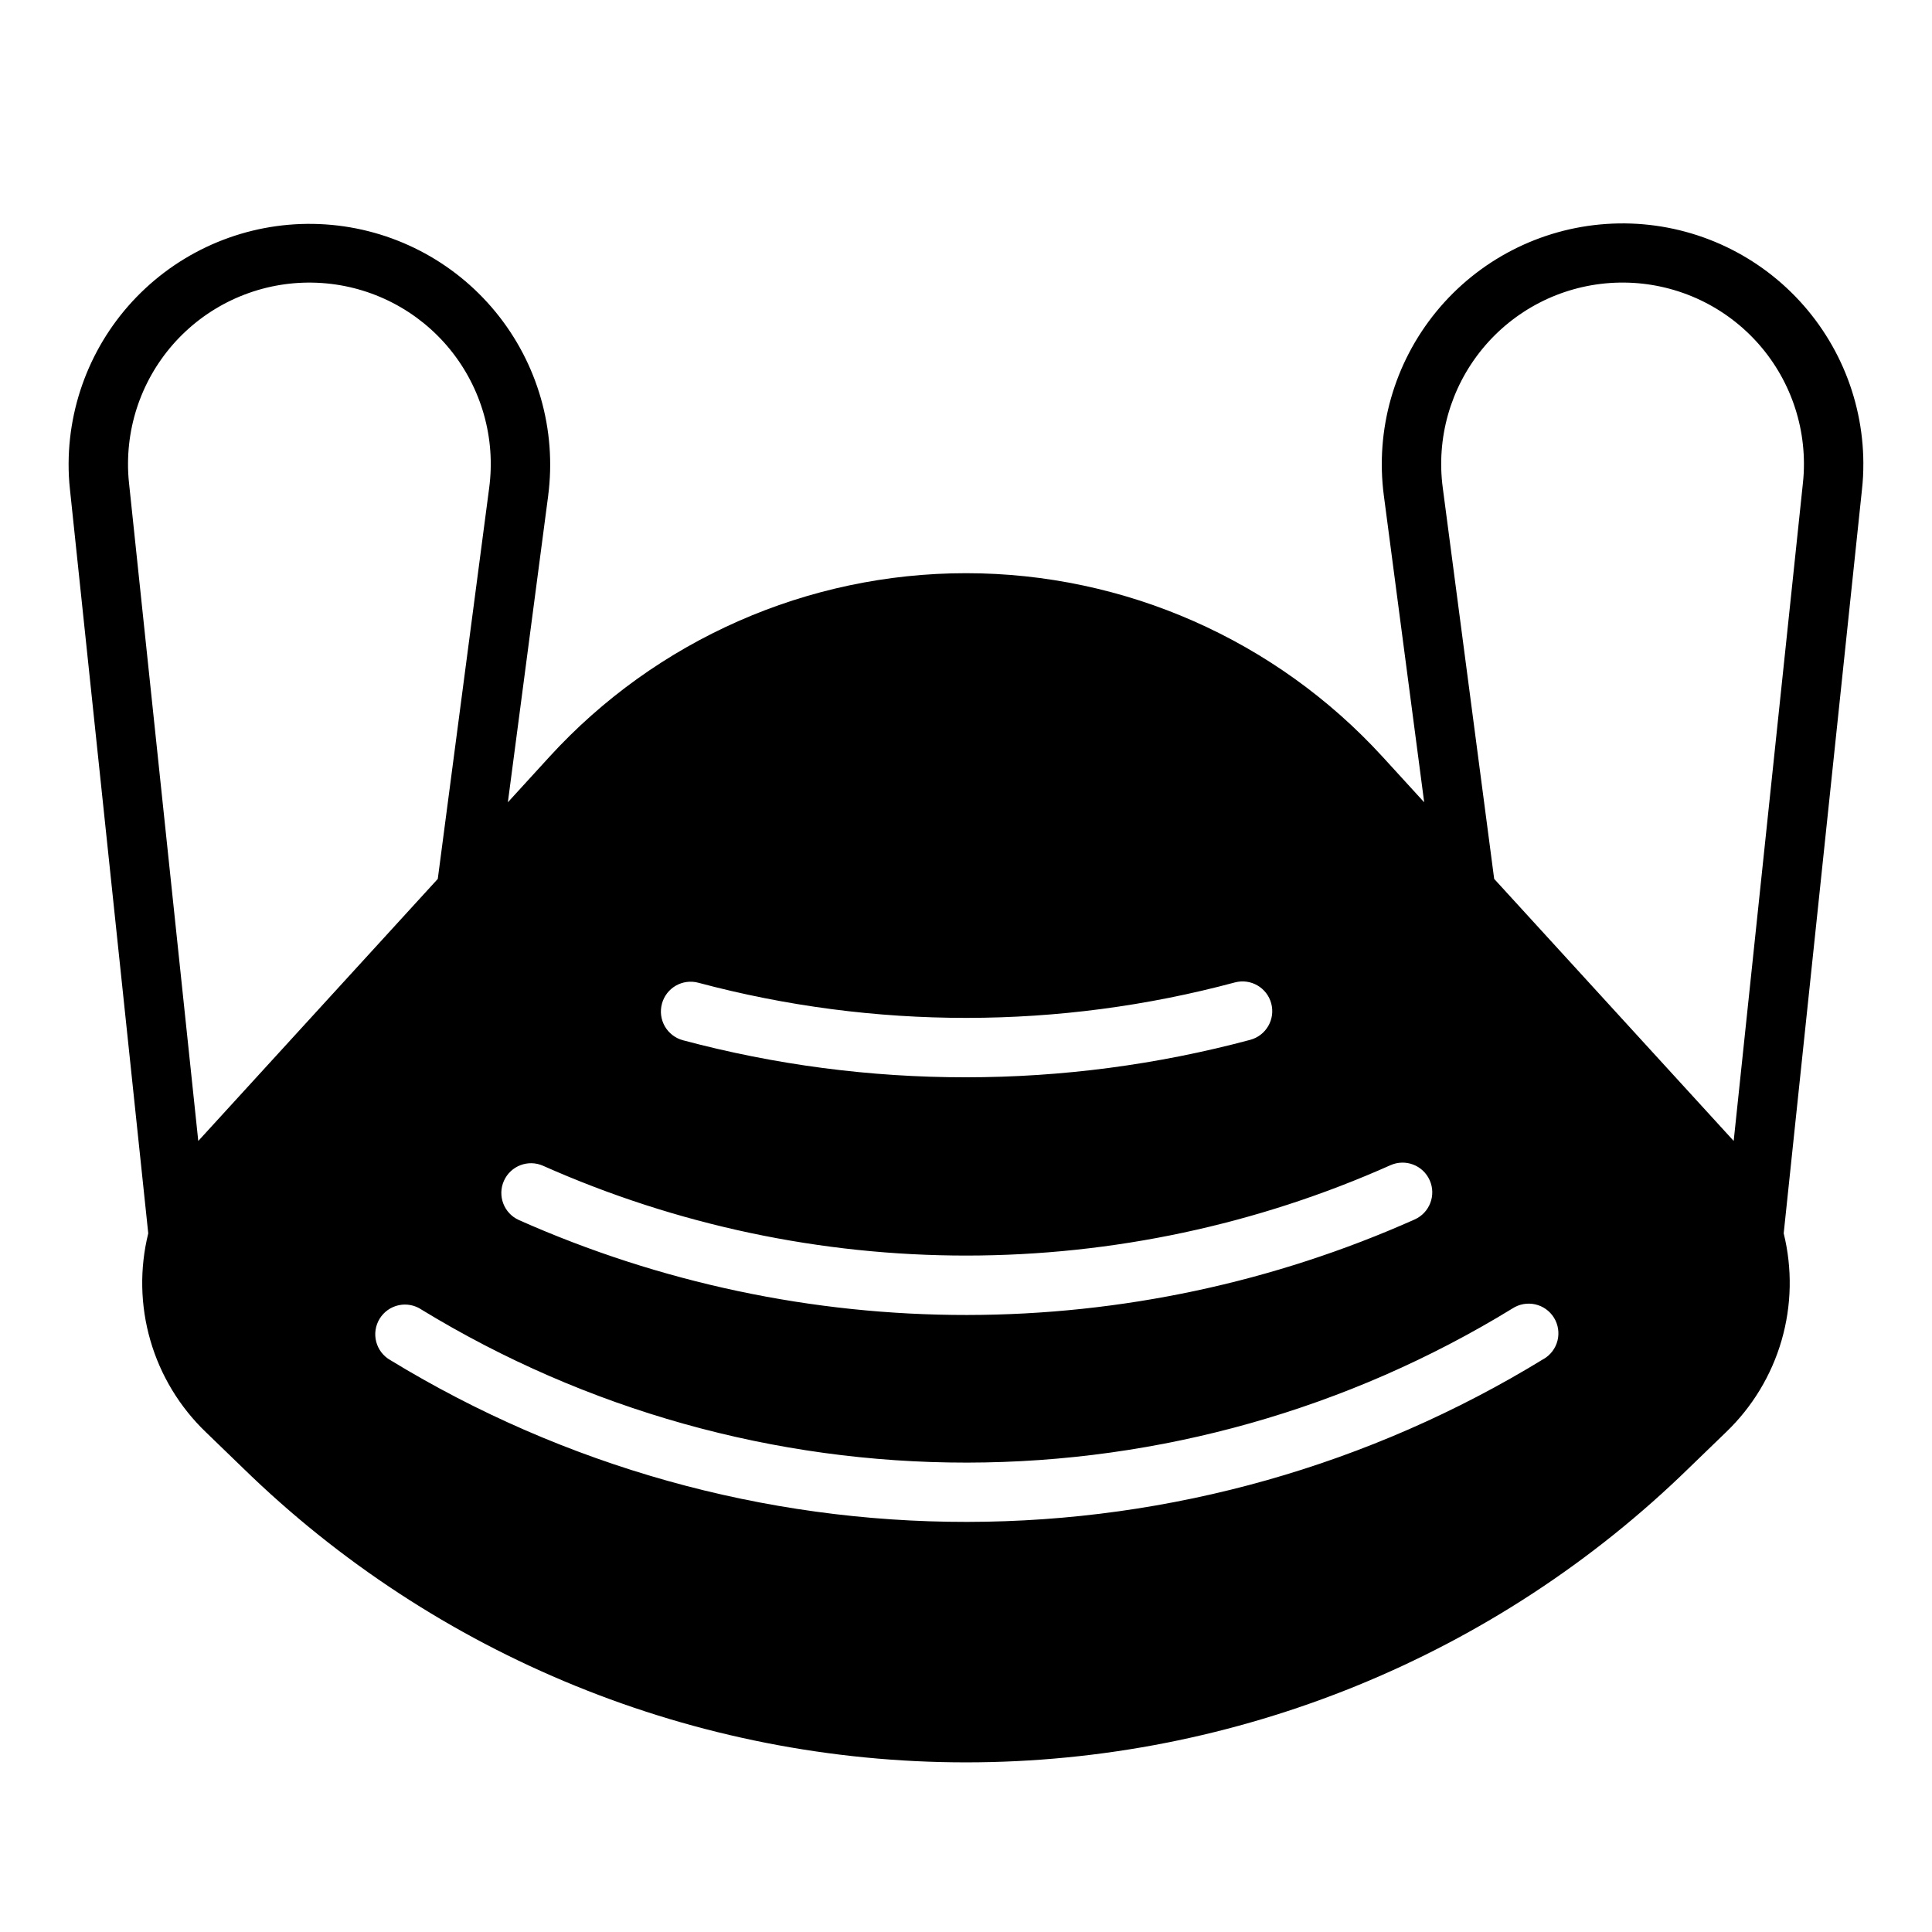
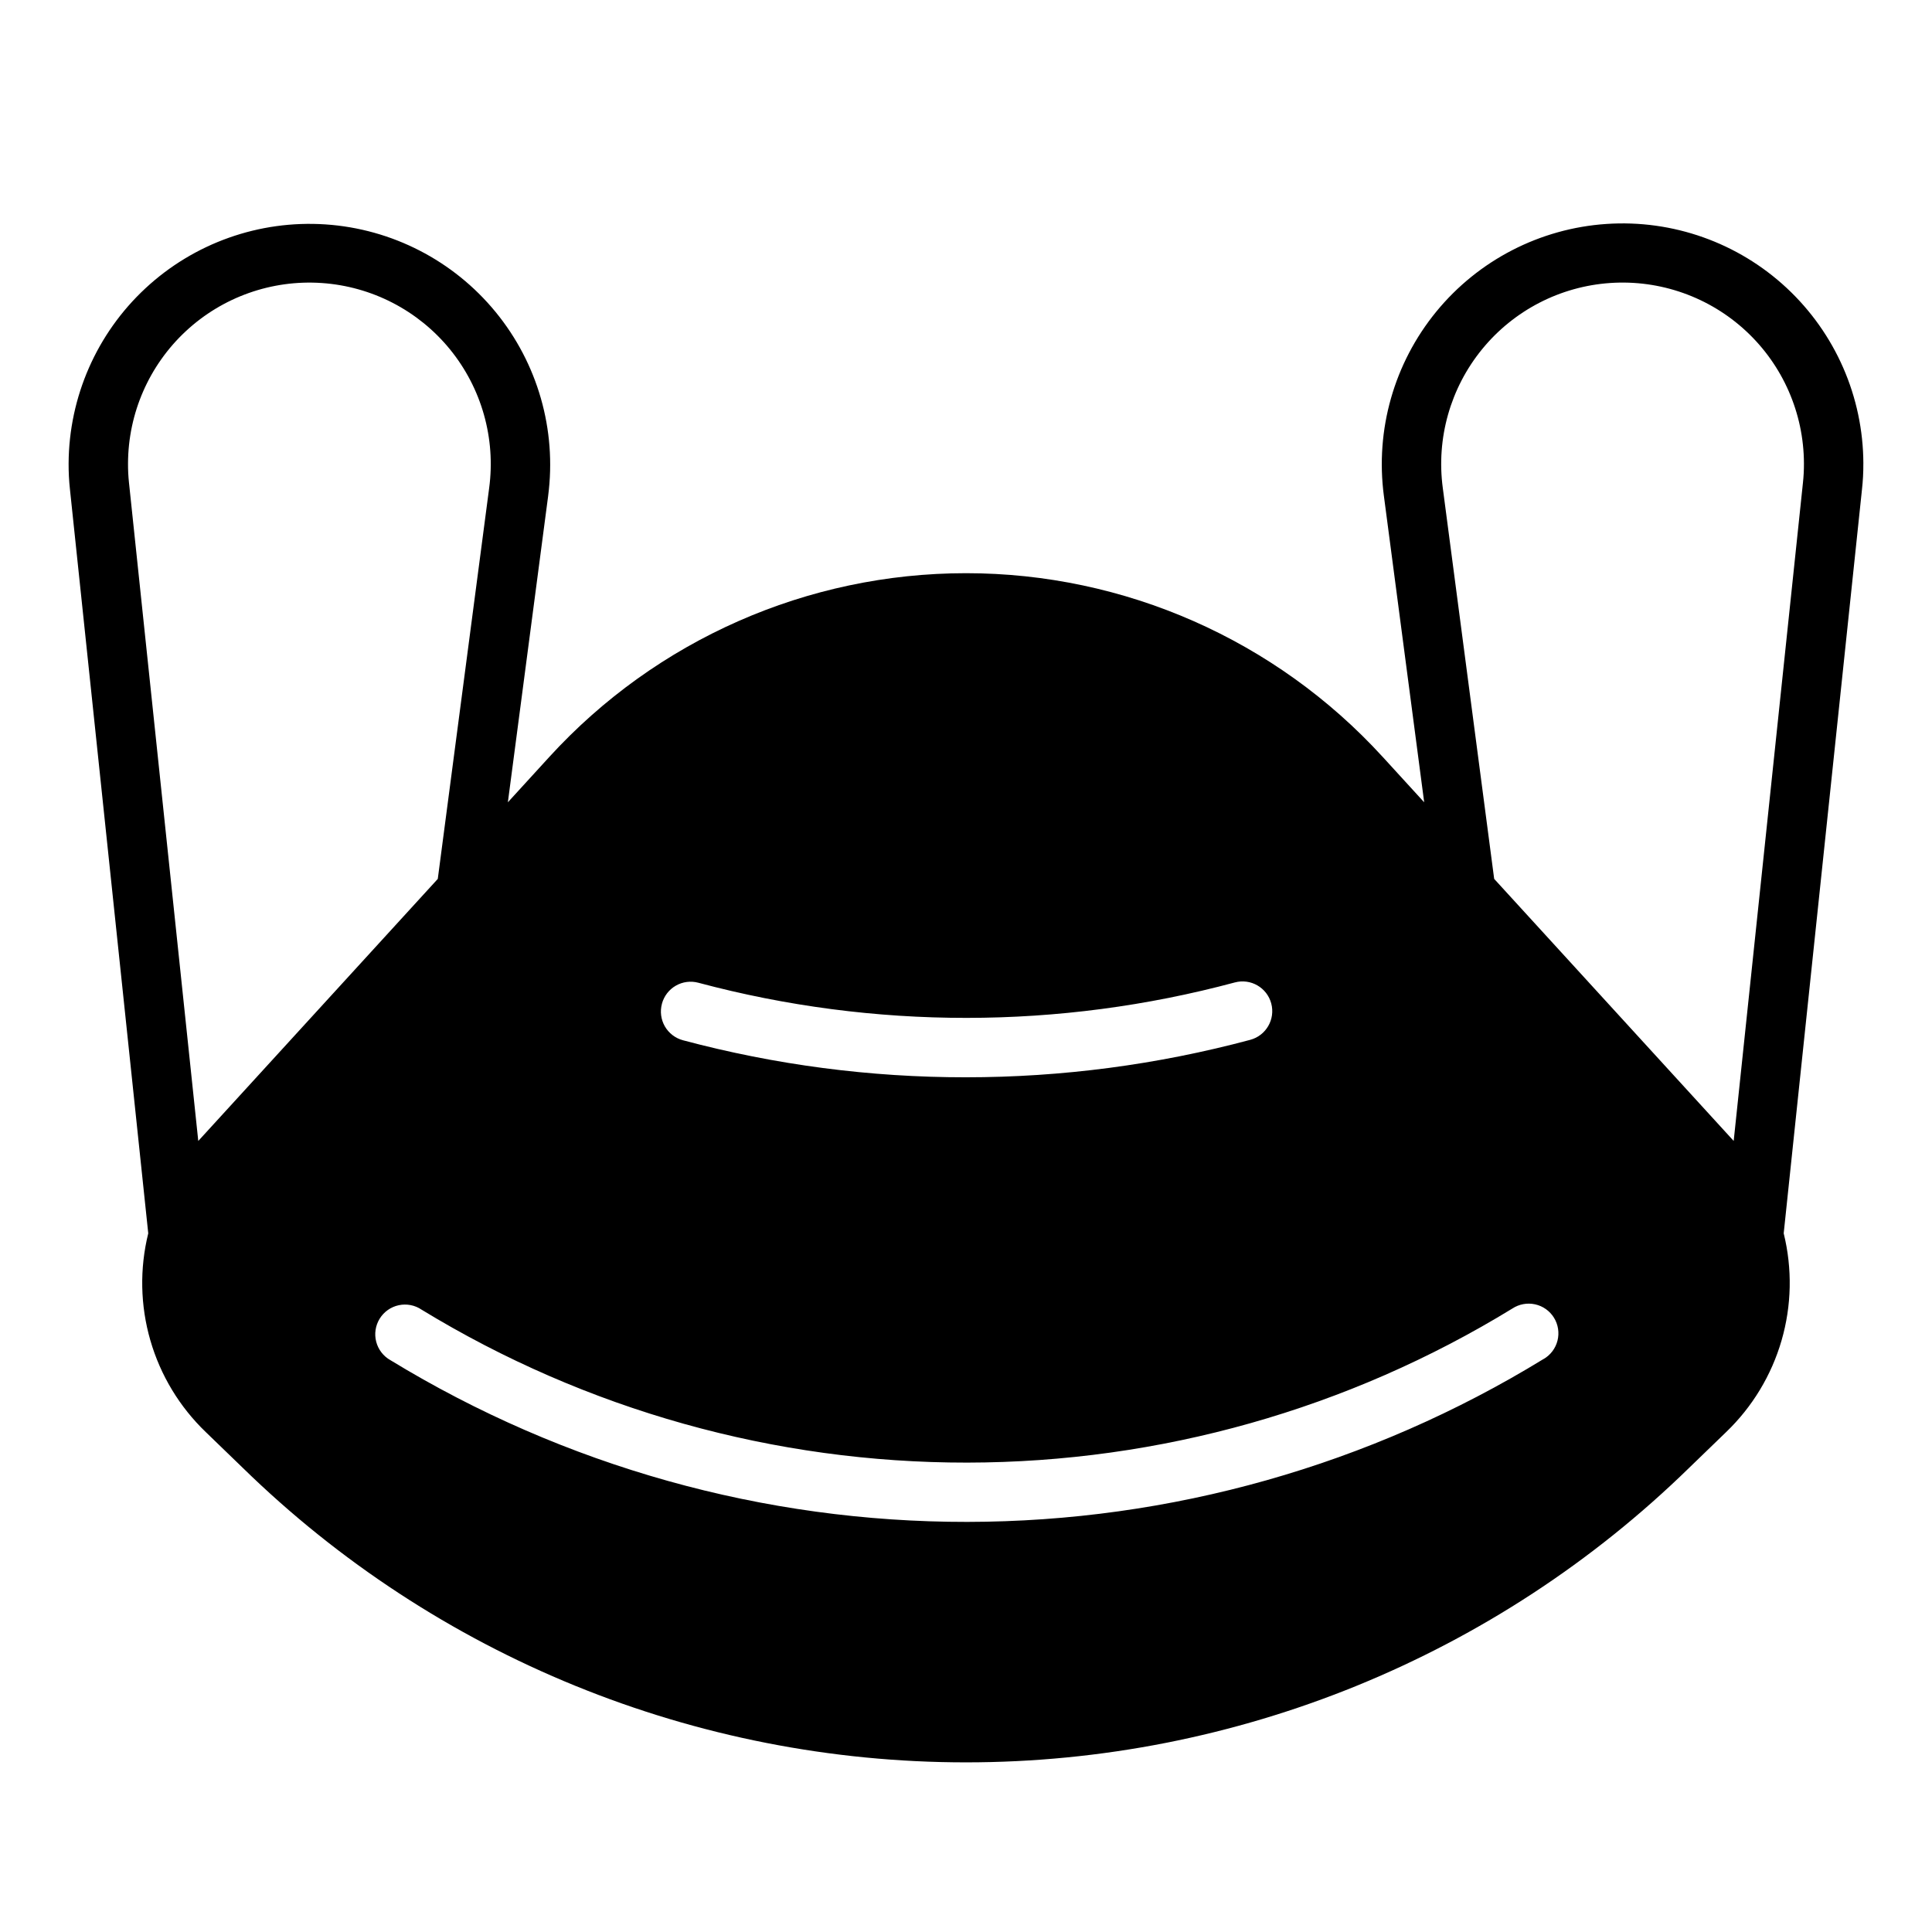
<svg xmlns="http://www.w3.org/2000/svg" fill="#000000" width="800px" height="800px" version="1.1" viewBox="144 144 512 512">
-   <path d="m637.81 266.8c-0.059-17.633-7.414-34.457-20.316-46.477-12.898-12.02-30.199-18.164-47.793-16.973-17.594 1.188-33.91 9.602-45.078 23.246-11.168 13.645-16.195 31.301-13.883 48.781l10.684 81.238-11.02-12.059h-0.004c-28.336-30.996-68.398-48.656-110.39-48.656-42 0-82.062 17.66-110.4 48.656l-11.02 12.059 10.684-81.238h-0.004c2.277-17.461-2.769-35.09-13.938-48.707-11.168-13.617-27.469-22.012-45.039-23.199-17.57-1.184-34.852 4.941-47.75 16.934-12.898 11.992-20.266 28.781-20.359 46.395-0.012 2.301 0.105 4.602 0.355 6.887l20.75 197.16c-2.309 9.344-2.117 19.133 0.562 28.379 2.676 9.246 7.742 17.625 14.688 24.293l9.77 9.445c51.246 50.055 120.04 78.078 191.68 78.078 71.637 0 140.43-28.023 191.68-78.078l9.77-9.445c6.945-6.664 12.016-15.043 14.695-24.289 2.68-9.246 2.875-19.039 0.566-28.383l20.734-197.04v-0.004c0.262-2.32 0.387-4.66 0.371-6.996zm-318.39 143.2c0.539-2.016 1.859-3.738 3.668-4.781 1.809-1.043 3.957-1.324 5.973-0.785 46.582 12.449 95.617 12.422 142.19-0.078 4.199-1.125 8.516 1.367 9.641 5.566s-1.363 8.516-5.566 9.645c-24.586 6.59-49.934 9.926-75.391 9.926-25.305 0.016-50.5-3.285-74.949-9.816-2.023-0.543-3.746-1.867-4.793-3.68-1.043-1.816-1.32-3.977-0.77-5.996zm-31.488 42.949c35.348 15.711 73.605 23.816 112.29 23.789 38.684-0.027 76.93-8.188 112.26-23.945 3.973-1.773 8.625 0.004 10.398 3.977 1.777 3.969-0.004 8.625-3.973 10.398-37.348 16.66-77.777 25.285-118.67 25.316-40.898 0.027-81.34-8.543-118.71-25.152-3.969-1.77-5.754-6.422-3.984-10.395 1.77-3.973 6.422-5.758 10.395-3.988zm-91.387-6.582-18.359-174.42c-0.184-1.711-0.27-3.43-0.258-5.148 0.043-13.289 5.586-25.969 15.312-35.023 9.727-9.055 22.77-13.68 36.027-12.773 13.258 0.902 25.551 7.258 33.957 17.551 8.402 10.293 12.172 23.605 10.41 36.777l-13.617 103.59zm356.53 57.773c-45.973 28.18-98.832 43.121-152.75 43.18-53.922 0.059-106.81-14.773-152.85-42.855-1.871-1.047-3.238-2.816-3.777-4.894-0.539-2.078-0.203-4.285 0.926-6.113 1.125-1.828 2.953-3.113 5.051-3.562 2.102-0.449 4.293-0.02 6.066 1.188 43.543 26.555 93.57 40.578 144.57 40.523s101-14.184 144.48-40.832c1.777-1.168 3.949-1.57 6.027-1.113 2.078 0.457 3.879 1.734 5 3.543 1.117 1.809 1.457 3.996 0.941 6.059-0.52 2.062-1.848 3.828-3.688 4.894zm68.715-232.1-18.344 174.32-63.473-69.445-13.617-103.59c-1.762-13.172 2.008-26.484 10.414-36.777 8.402-10.293 20.695-16.648 33.953-17.551 13.262-0.906 26.301 3.719 36.027 12.773 9.727 9.055 15.27 21.734 15.312 35.023 0.012 1.75-0.078 3.5-0.273 5.242z" />
+   <path d="m637.81 266.8c-0.059-17.633-7.414-34.457-20.316-46.477-12.898-12.02-30.199-18.164-47.793-16.973-17.594 1.188-33.91 9.602-45.078 23.246-11.168 13.645-16.195 31.301-13.883 48.781l10.684 81.238-11.02-12.059h-0.004c-28.336-30.996-68.398-48.656-110.39-48.656-42 0-82.062 17.66-110.4 48.656l-11.02 12.059 10.684-81.238h-0.004c2.277-17.461-2.769-35.09-13.938-48.707-11.168-13.617-27.469-22.012-45.039-23.199-17.57-1.184-34.852 4.941-47.75 16.934-12.898 11.992-20.266 28.781-20.359 46.395-0.012 2.301 0.105 4.602 0.355 6.887l20.75 197.16c-2.309 9.344-2.117 19.133 0.562 28.379 2.676 9.246 7.742 17.625 14.688 24.293l9.77 9.445c51.246 50.055 120.04 78.078 191.68 78.078 71.637 0 140.43-28.023 191.68-78.078l9.77-9.445c6.945-6.664 12.016-15.043 14.695-24.289 2.68-9.246 2.875-19.039 0.566-28.383l20.734-197.04v-0.004c0.262-2.32 0.387-4.66 0.371-6.996zm-318.39 143.2c0.539-2.016 1.859-3.738 3.668-4.781 1.809-1.043 3.957-1.324 5.973-0.785 46.582 12.449 95.617 12.422 142.19-0.078 4.199-1.125 8.516 1.367 9.641 5.566s-1.363 8.516-5.566 9.645c-24.586 6.59-49.934 9.926-75.391 9.926-25.305 0.016-50.5-3.285-74.949-9.816-2.023-0.543-3.746-1.867-4.793-3.68-1.043-1.816-1.32-3.977-0.77-5.996zm-31.488 42.949zm-91.387-6.582-18.359-174.42c-0.184-1.711-0.27-3.43-0.258-5.148 0.043-13.289 5.586-25.969 15.312-35.023 9.727-9.055 22.77-13.68 36.027-12.773 13.258 0.902 25.551 7.258 33.957 17.551 8.402 10.293 12.172 23.605 10.41 36.777l-13.617 103.59zm356.53 57.773c-45.973 28.18-98.832 43.121-152.75 43.18-53.922 0.059-106.81-14.773-152.85-42.855-1.871-1.047-3.238-2.816-3.777-4.894-0.539-2.078-0.203-4.285 0.926-6.113 1.125-1.828 2.953-3.113 5.051-3.562 2.102-0.449 4.293-0.02 6.066 1.188 43.543 26.555 93.57 40.578 144.57 40.523s101-14.184 144.48-40.832c1.777-1.168 3.949-1.57 6.027-1.113 2.078 0.457 3.879 1.734 5 3.543 1.117 1.809 1.457 3.996 0.941 6.059-0.52 2.062-1.848 3.828-3.688 4.894zm68.715-232.1-18.344 174.32-63.473-69.445-13.617-103.59c-1.762-13.172 2.008-26.484 10.414-36.777 8.402-10.293 20.695-16.648 33.953-17.551 13.262-0.906 26.301 3.719 36.027 12.773 9.727 9.055 15.27 21.734 15.312 35.023 0.012 1.75-0.078 3.5-0.273 5.242z" />
</svg>